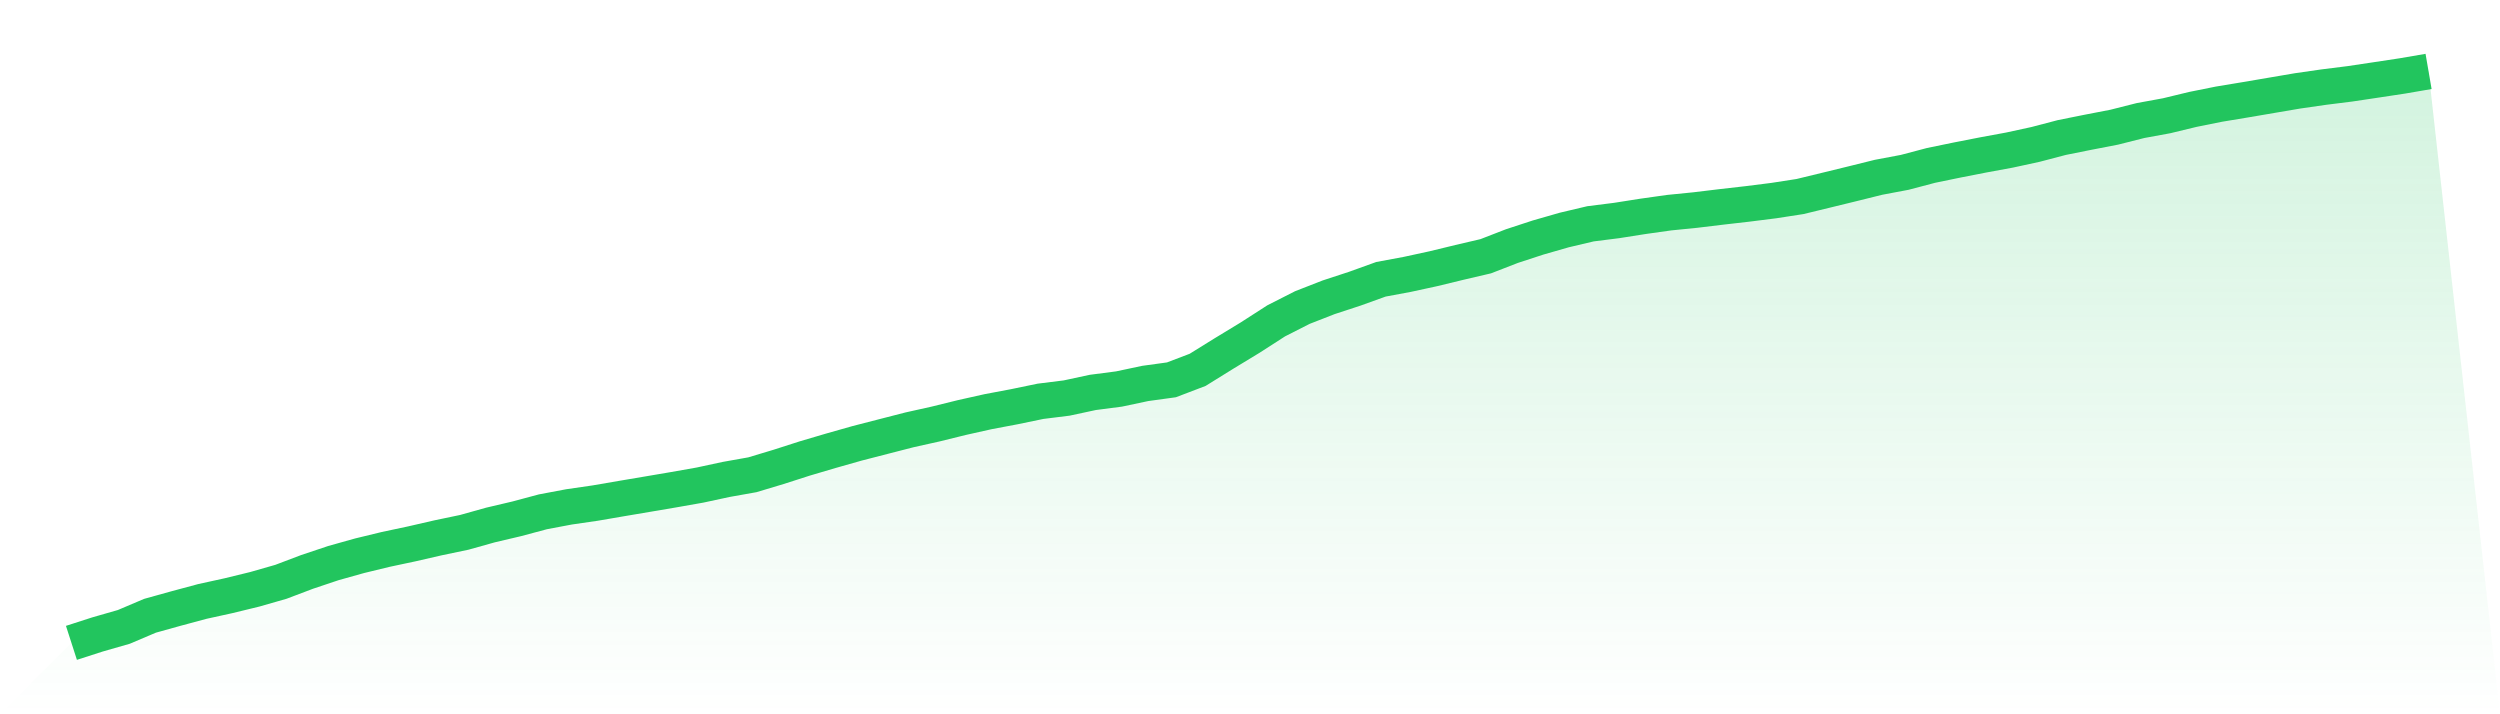
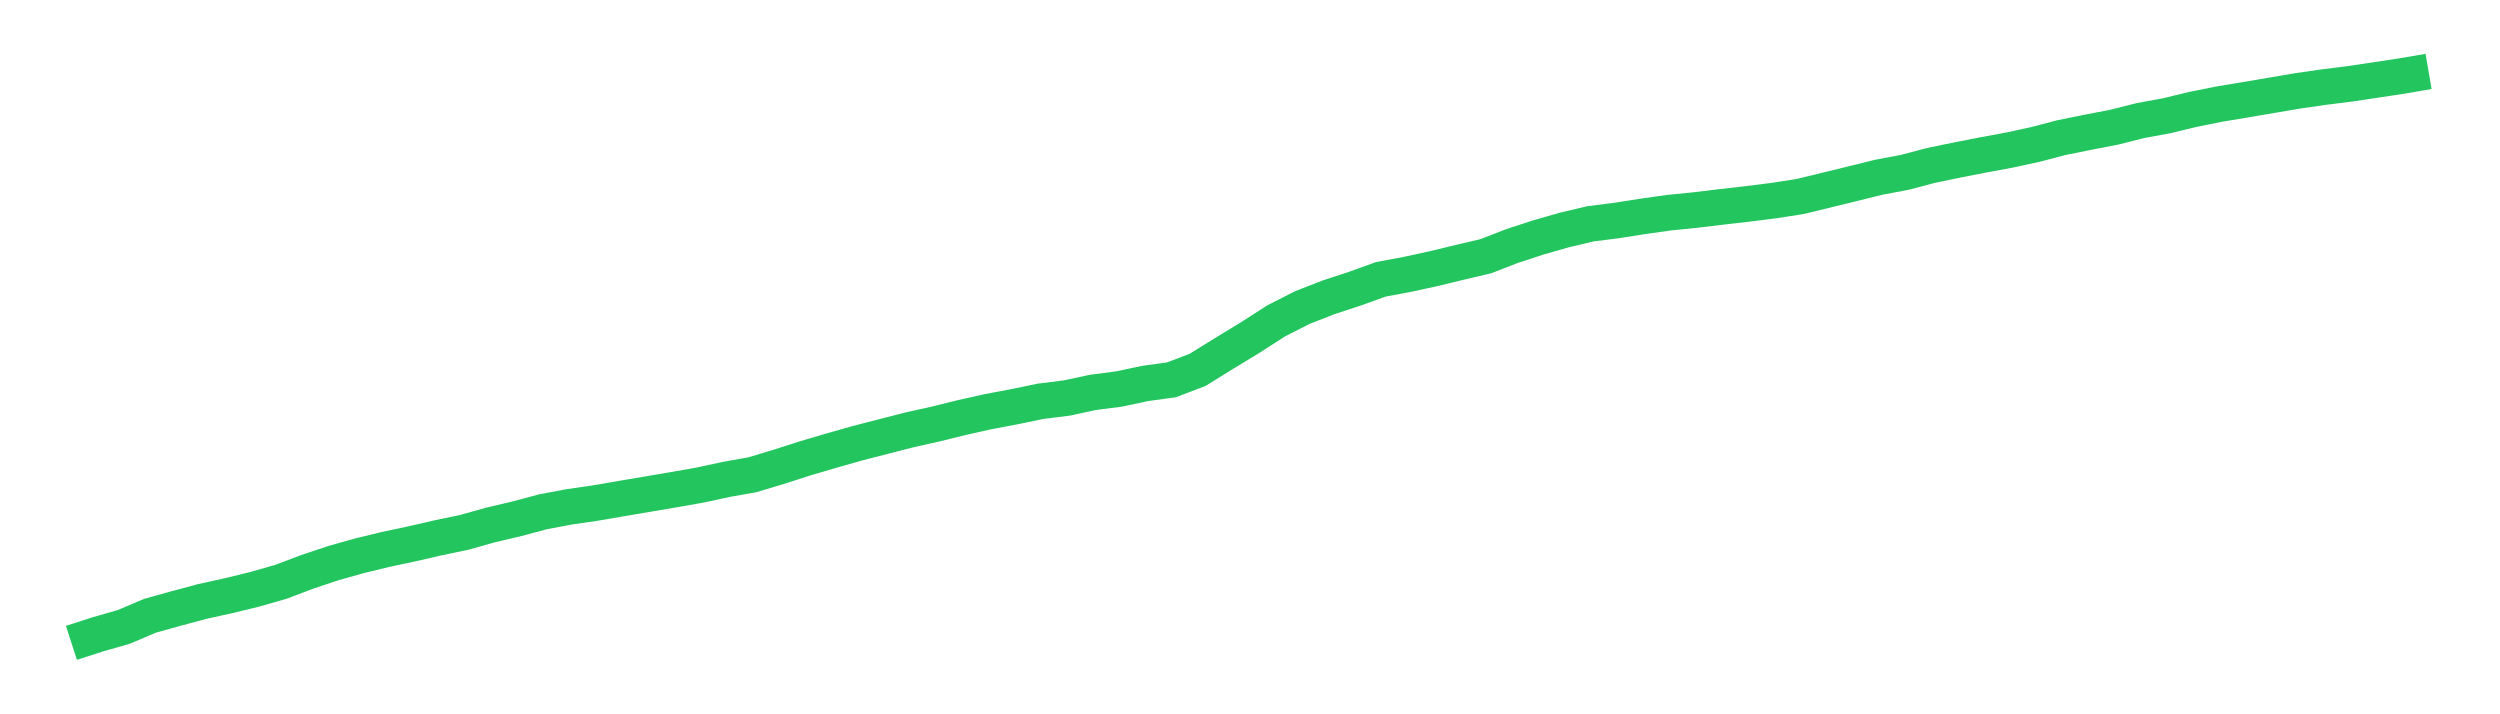
<svg xmlns="http://www.w3.org/2000/svg" viewBox="0 0 140 40">
  <defs>
    <linearGradient id="gradient" x1="0" x2="0" y1="0" y2="1">
      <stop offset="0%" stop-color="#22c55e" stop-opacity="0.2" />
      <stop offset="100%" stop-color="#22c55e" stop-opacity="0" />
    </linearGradient>
  </defs>
-   <path d="M4,36 L4,36 L5.467,35.527 L6.933,35.106 L8.4,34.483 L9.867,34.075 L11.333,33.681 L12.8,33.359 L14.267,33.001 L15.733,32.581 L17.2,32.025 L18.667,31.534 L20.133,31.123 L21.6,30.767 L23.067,30.455 L24.533,30.118 L26,29.811 L27.467,29.4 L28.933,29.055 L30.4,28.662 L31.867,28.385 L33.333,28.172 L34.8,27.92 L36.267,27.672 L37.733,27.423 L39.2,27.164 L40.667,26.848 L42.133,26.587 L43.6,26.146 L45.067,25.675 L46.533,25.242 L48,24.826 L49.467,24.448 L50.933,24.071 L52.4,23.744 L53.867,23.382 L55.333,23.054 L56.8,22.777 L58.267,22.473 L59.733,22.29 L61.2,21.975 L62.667,21.784 L64.133,21.473 L65.6,21.271 L67.067,20.712 L68.533,19.802 L70,18.911 L71.467,17.967 L72.933,17.222 L74.4,16.649 L75.867,16.168 L77.333,15.64 L78.8,15.367 L80.267,15.049 L81.733,14.693 L83.2,14.35 L84.667,13.781 L86.133,13.301 L87.6,12.88 L89.067,12.533 L90.533,12.348 L92,12.117 L93.467,11.91 L94.933,11.763 L96.4,11.586 L97.867,11.418 L99.333,11.233 L100.8,11.006 L102.267,10.65 L103.733,10.292 L105.2,9.928 L106.667,9.651 L108.133,9.264 L109.6,8.961 L111.067,8.674 L112.533,8.404 L114,8.085 L115.467,7.7 L116.933,7.406 L118.4,7.122 L119.867,6.751 L121.333,6.482 L122.8,6.127 L124.267,5.832 L125.733,5.589 L127.2,5.339 L128.667,5.089 L130.133,4.878 L131.6,4.694 L133.067,4.474 L134.533,4.252 L136,4 L140,40 L0,40 z" fill="url(#gradient)" />
  <path d="M4,36 L4,36 L5.467,35.527 L6.933,35.106 L8.4,34.483 L9.867,34.075 L11.333,33.681 L12.8,33.359 L14.267,33.001 L15.733,32.581 L17.2,32.025 L18.667,31.534 L20.133,31.123 L21.6,30.767 L23.067,30.455 L24.533,30.118 L26,29.811 L27.467,29.4 L28.933,29.055 L30.4,28.662 L31.867,28.385 L33.333,28.172 L34.8,27.92 L36.267,27.672 L37.733,27.423 L39.2,27.164 L40.667,26.848 L42.133,26.587 L43.6,26.146 L45.067,25.675 L46.533,25.242 L48,24.826 L49.467,24.448 L50.933,24.071 L52.4,23.744 L53.867,23.382 L55.333,23.054 L56.8,22.777 L58.267,22.473 L59.733,22.29 L61.2,21.975 L62.667,21.784 L64.133,21.473 L65.6,21.271 L67.067,20.712 L68.533,19.802 L70,18.911 L71.467,17.967 L72.933,17.222 L74.4,16.649 L75.867,16.168 L77.333,15.64 L78.8,15.367 L80.267,15.049 L81.733,14.693 L83.2,14.35 L84.667,13.781 L86.133,13.301 L87.6,12.88 L89.067,12.533 L90.533,12.348 L92,12.117 L93.467,11.91 L94.933,11.763 L96.4,11.586 L97.867,11.418 L99.333,11.233 L100.8,11.006 L102.267,10.65 L103.733,10.292 L105.2,9.928 L106.667,9.651 L108.133,9.264 L109.6,8.961 L111.067,8.674 L112.533,8.404 L114,8.085 L115.467,7.7 L116.933,7.406 L118.4,7.122 L119.867,6.751 L121.333,6.482 L122.8,6.127 L124.267,5.832 L125.733,5.589 L127.2,5.339 L128.667,5.089 L130.133,4.878 L131.6,4.694 L133.067,4.474 L134.533,4.252 L136,4" fill="none" stroke="#22c55e" stroke-width="2" />
</svg>